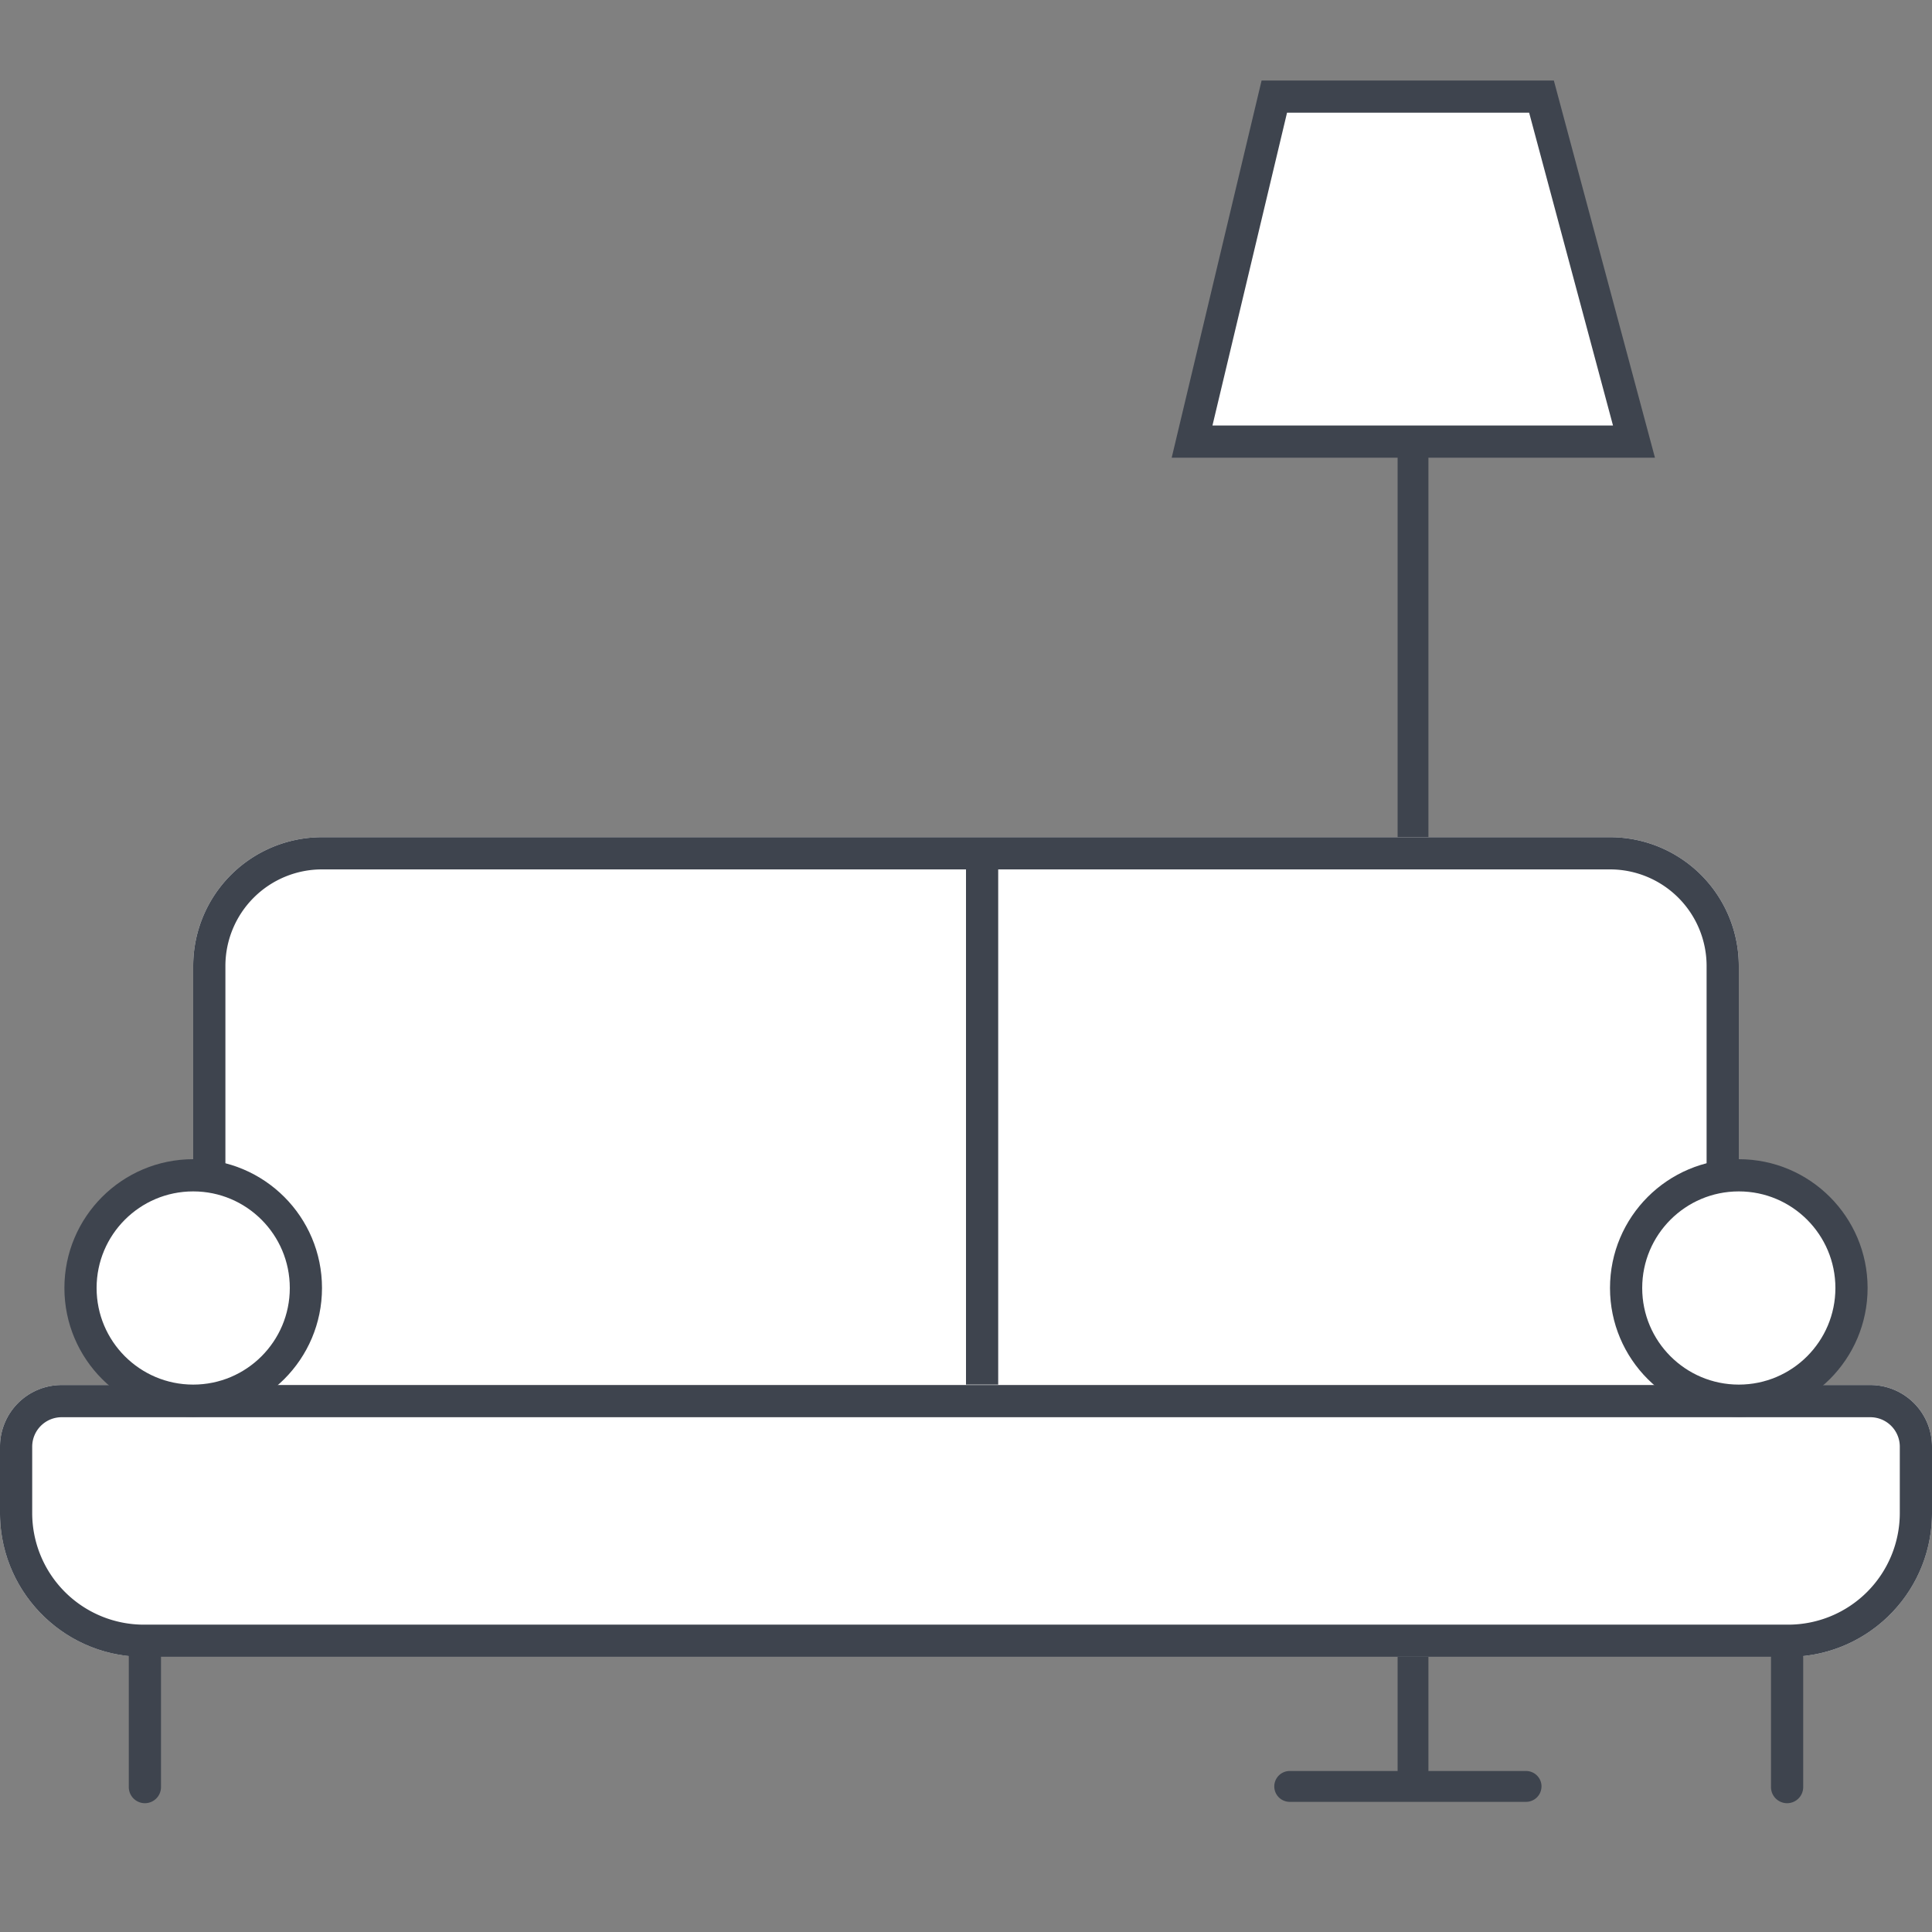
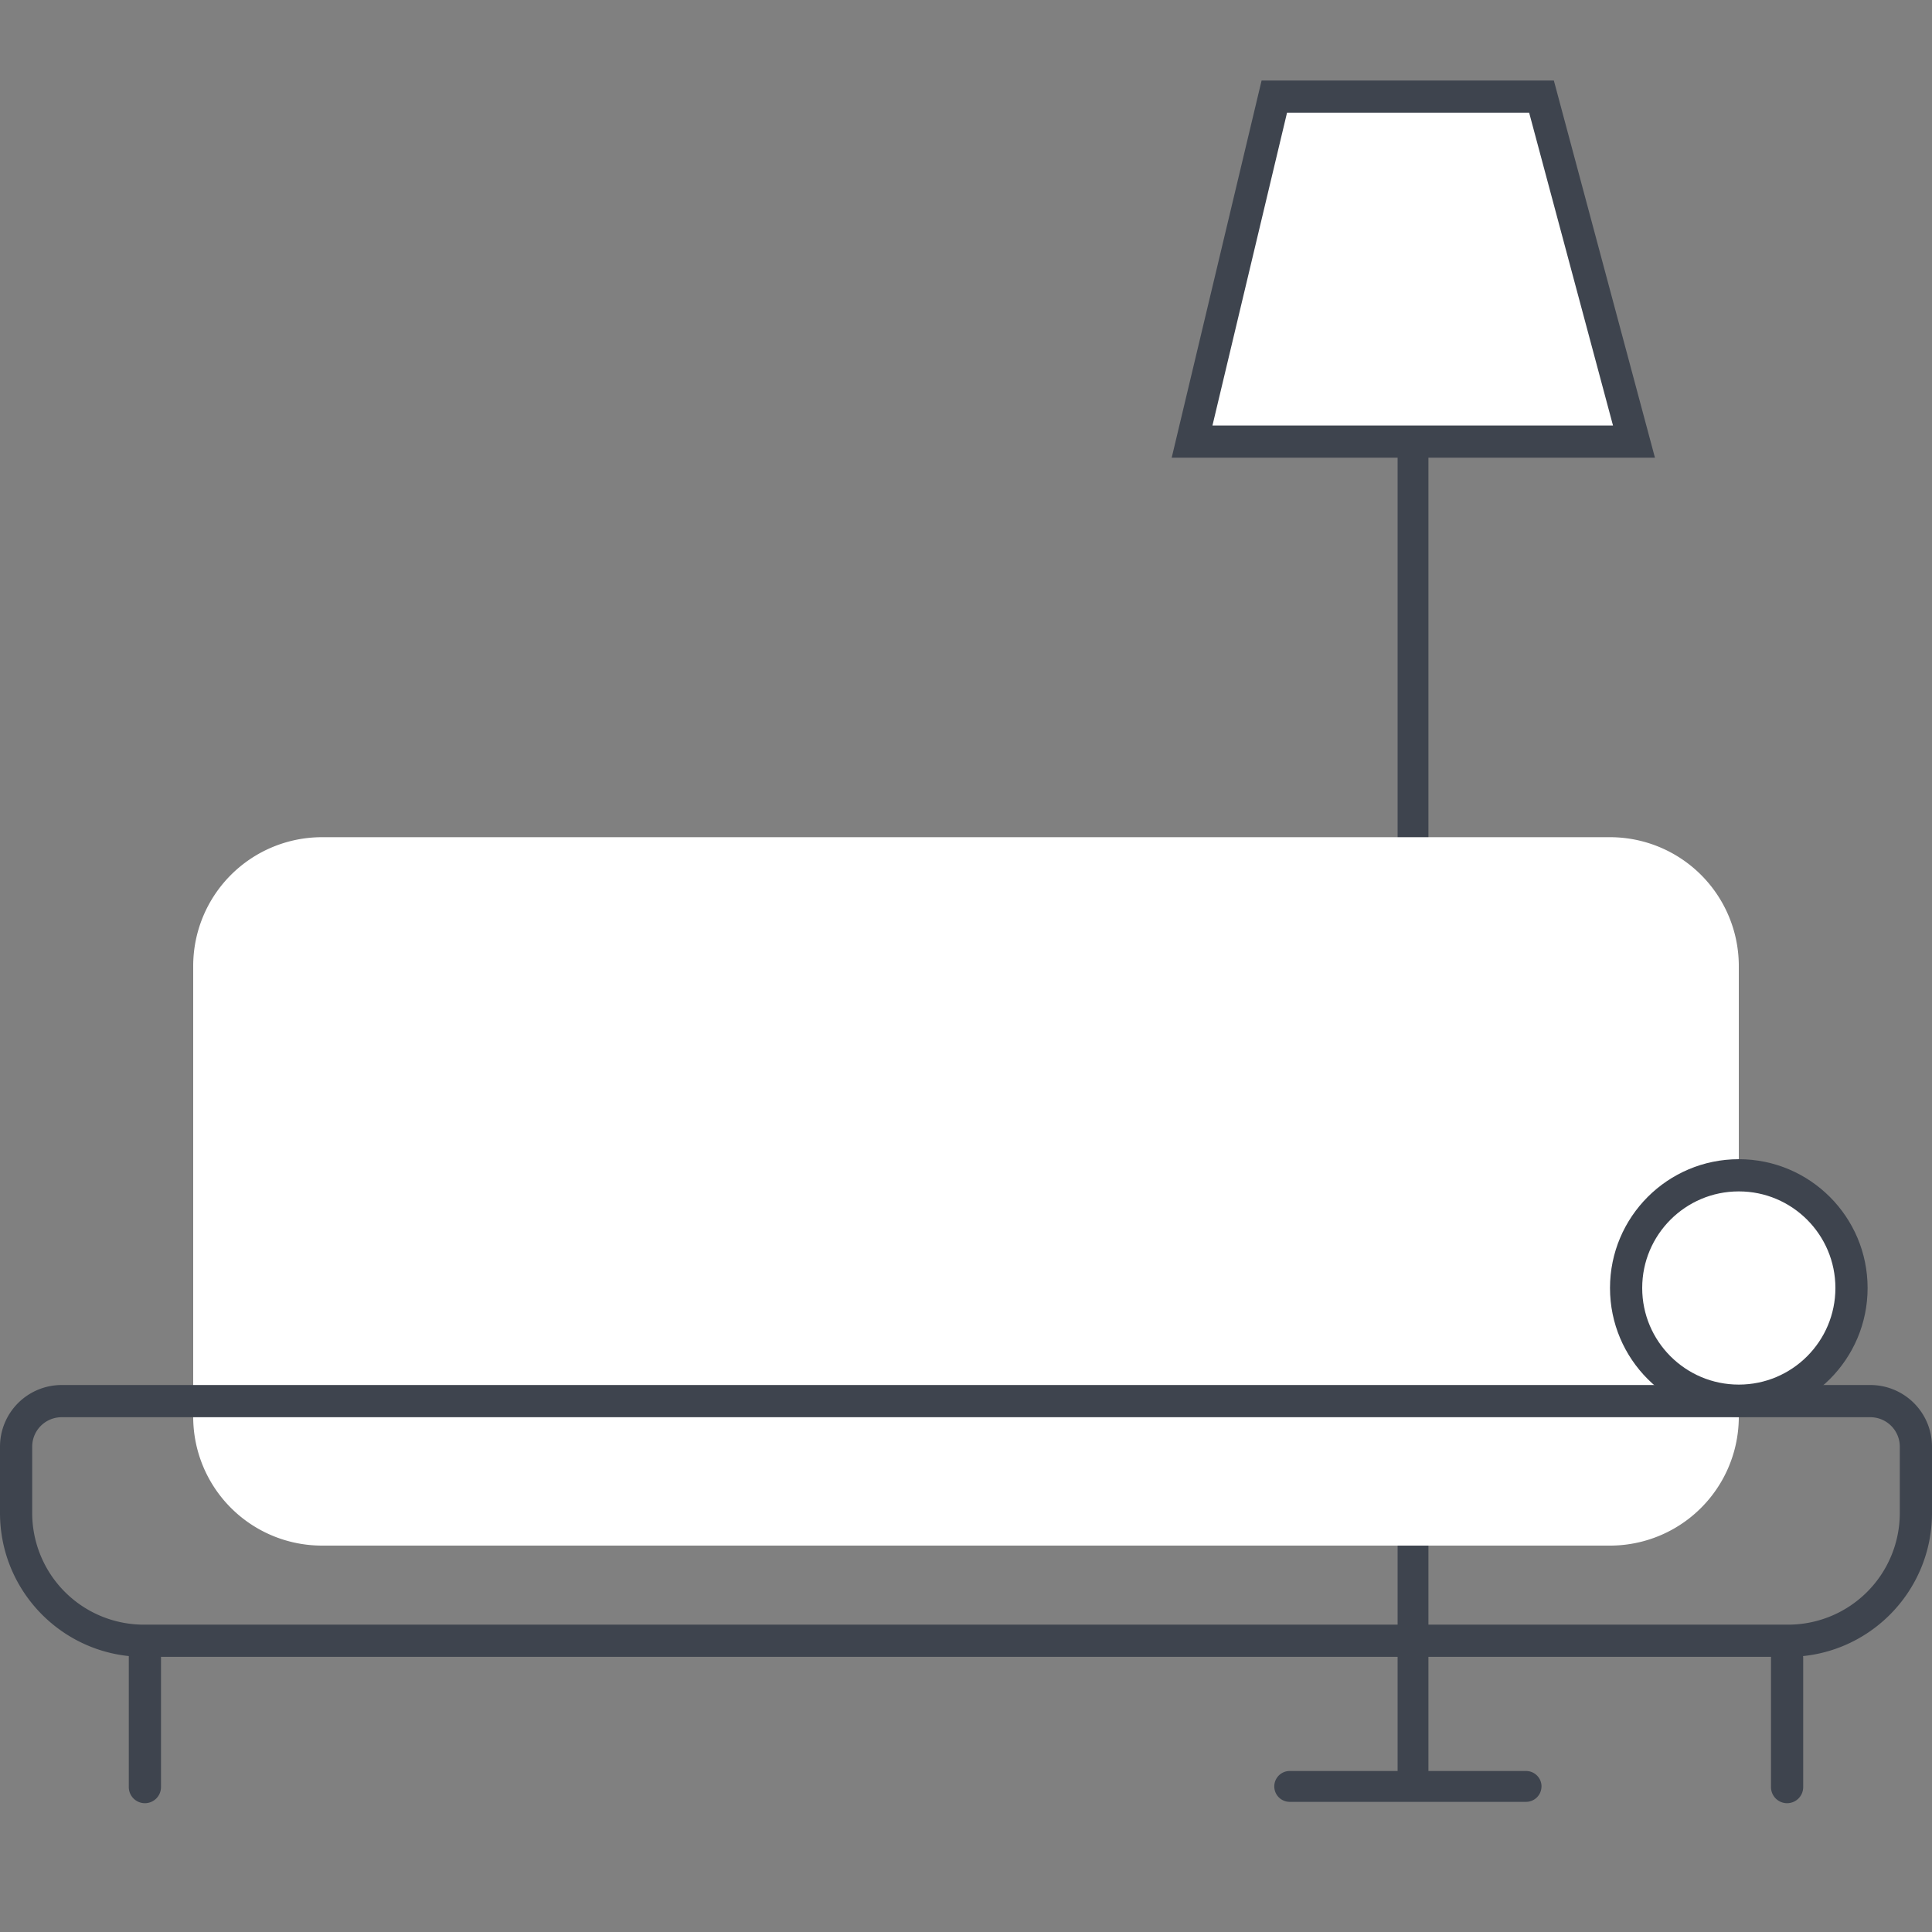
<svg xmlns="http://www.w3.org/2000/svg" width="60" height="60" fill="none">
  <rect width="100%" height="100%" fill="#808080" stroke="none" />
  <path fill="#3E444E" fill-rule="evenodd" d="M43.404 55V13h.957v42h-.957ZM47.872 55.479a.479.479 0 0 1-.479.479h-7.34a.479.479 0 1 1 0-.958h7.34c.265 0 .48.214.48.479Z" clip-rule="evenodd" />
  <path fill="#fff" d="M6 30a4 4 0 0 1 4-4h40a4 4 0 0 1 4 4v14a4 4 0 0 1-4 4H10a4 4 0 0 1-4-4V30Z" />
-   <path fill="#3E444E" fill-rule="evenodd" d="M50 27H10a3 3 0 0 0-3 3v14a3 3 0 0 0 3 3h40a3 3 0 0 0 3-3V30a3 3 0 0 0-3-3Zm-40-1a4 4 0 0 0-4 4v14a4 4 0 0 0 4 4h40a4 4 0 0 0 4-4V30a4 4 0 0 0-4-4H10Z" clip-rule="evenodd" />
-   <path fill="#3E444E" fill-rule="evenodd" d="M30 43V27h1v16h-1Z" clip-rule="evenodd" />
-   <path fill="#fff" d="M0 44.928c0-1.058.857-1.915 1.915-1.915h56.17c1.058 0 1.915.857 1.915 1.915v2.058c0 2.468-2 4.469-4.468 4.469H4.468C2 51.455 0 49.455 0 46.986v-2.058Z" />
  <path fill="#3E444E" fill-rule="evenodd" d="M58.085 44.013H1.915a.915.915 0 0 0-.915.915v2.058a3.468 3.468 0 0 0 3.468 3.469h51.064A3.468 3.468 0 0 0 59 46.986v-2.058a.915.915 0 0 0-.915-.915Zm-56.17-1A1.915 1.915 0 0 0 0 44.928v2.058c0 2.468 2 4.469 4.468 4.469h51.064c2.468 0 4.468-2 4.468-4.469v-2.058a1.915 1.915 0 0 0-1.915-1.915H1.915Z" clip-rule="evenodd" />
  <path fill="#3E444E" fill-rule="evenodd" d="M4.5 56a.5.5 0 0 1-.5-.5v-4.195a.5.5 0 0 1 1 0V55.5a.5.5 0 0 1-.5.5ZM55.5 56a.5.5 0 0 1-.5-.5v-4a.5.5 0 0 1 1 0v4a.5.5 0 0 1-.5.5Z" clip-rule="evenodd" />
  <circle cx="54" cy="40" r="3.5" fill="#fff" stroke="#3E444E" />
-   <circle cx="6" cy="40" r="3.5" fill="#fff" stroke="#3E444E" />
  <path fill="#fff" d="M50.745 13.714H37.022L39.575 3h8.297l2.873 10.714Z" />
  <path fill="#3E444E" fill-rule="evenodd" d="M39.18 2.5h9.076l3.14 11.714H36.388L39.18 2.5Zm.79 1-2.316 9.714h12.439L47.489 3.5h-7.52Z" clip-rule="evenodd" />
</svg>